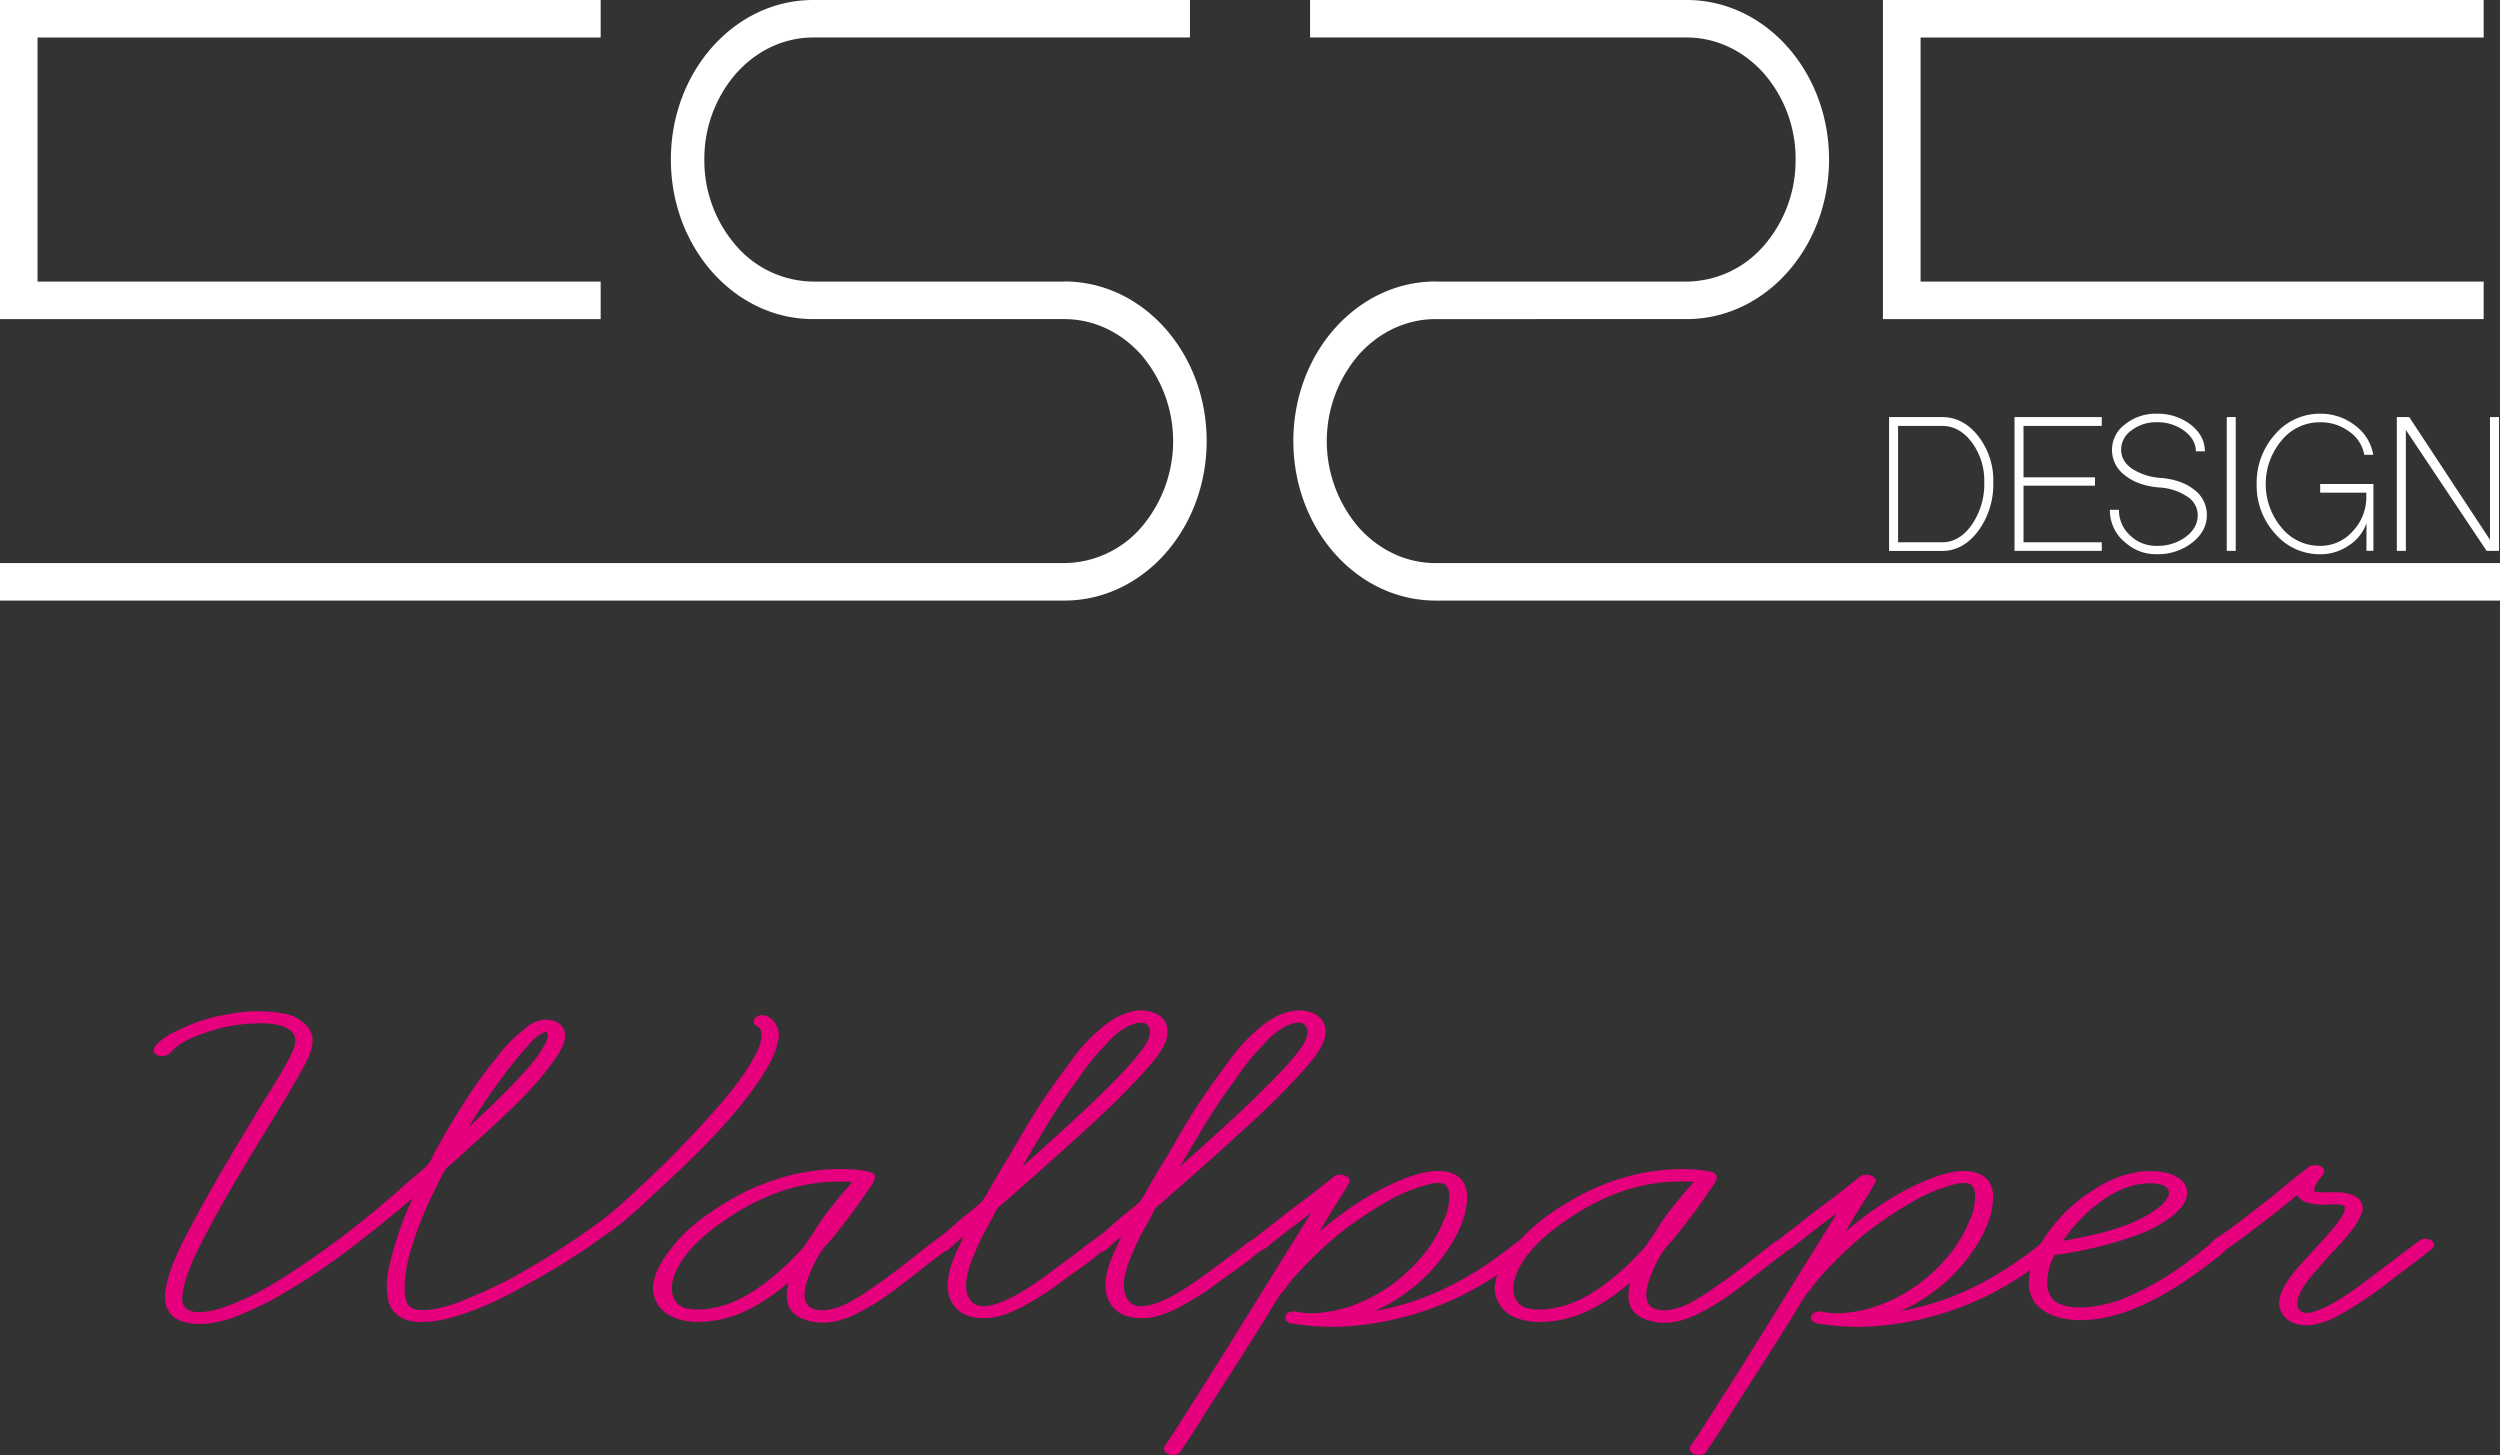
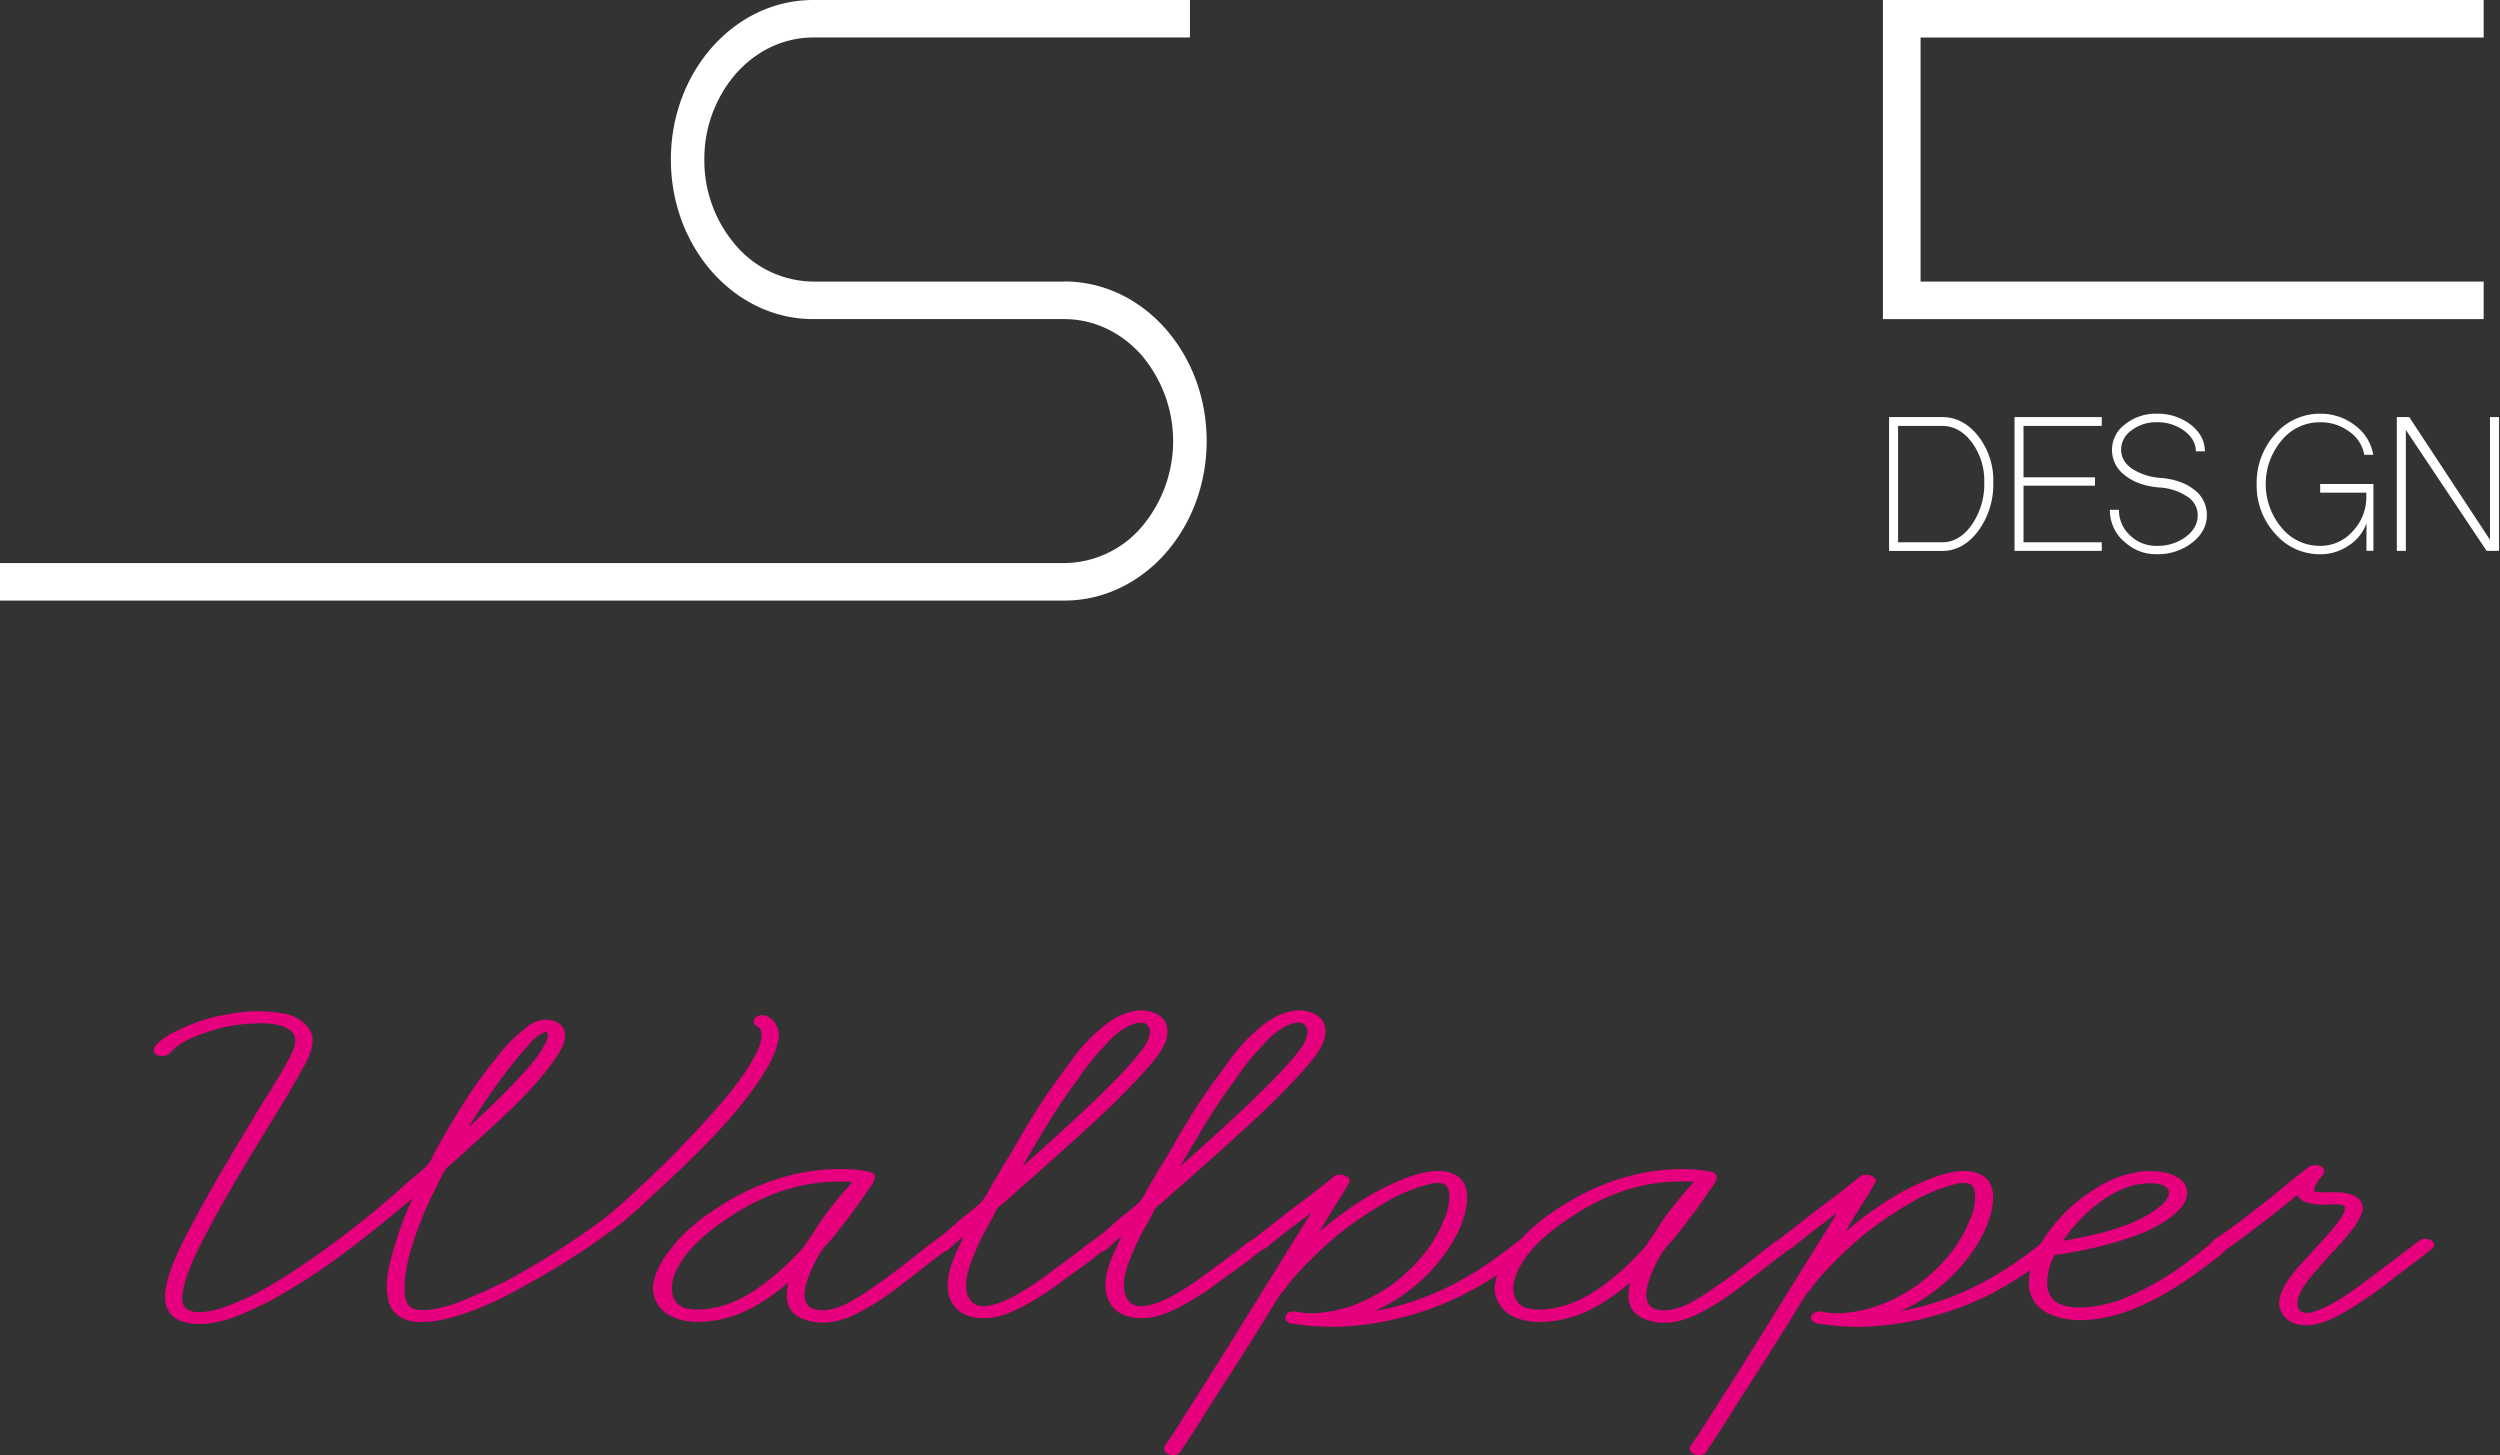
<svg xmlns="http://www.w3.org/2000/svg" viewBox="0 0 866.97 504.68">
  <rect x="0" y="0" width="866.97" height="504.68" fill="#333333" stroke="none" />
  <defs>
    <style>.cls-1{fill:#fff;}.cls-2{fill:#e6007e;}</style>
  </defs>
  <title>Risorsa 2</title>
  <g id="Livello_2" data-name="Livello 2">
    <g id="Livello_1-2" data-name="Livello 1">
-       <polygon class="cls-1" points="208.3 13.01 208.3 0 0 0 0 110.66 208.3 110.66 208.3 97.65 13.01 97.65 13.01 13.01 208.3 13.01" />
      <path class="cls-1" d="M369.11,97.65H282a35.78,35.78,0,0,1-26.69-12.4,45,45,0,0,1-11.05-29.93A45,45,0,0,1,255.34,25.4C262.19,17.75,271.59,13,282,13H412.66V0H282c-27.26,0-49.35,24.76-49.35,55.32s22.09,55.34,49.35,55.34h87.08c10.45,0,19.85,4.73,26.69,12.39a46,46,0,0,1,0,59.84,35.63,35.63,0,0,1-26.69,12.38H238.48v0H0v13H369.11c27.28,0,49.34-24.78,49.34-55.34s-22.06-55.32-49.34-55.32" />
-       <path class="cls-1" d="M497.86,97.65h87.08a35.78,35.78,0,0,0,26.69-12.4,45,45,0,0,0,11.06-29.93A45,45,0,0,0,611.63,25.4C604.78,17.75,595.38,13,584.94,13H454.32V0H584.94c27.26,0,49.35,24.76,49.35,55.32s-22.09,55.34-49.35,55.34H497.86c-10.45,0-19.84,4.73-26.69,12.39a46,46,0,0,0,0,59.84c6.85,7.67,16.24,12.38,26.69,12.38H628.49v0H867v13H497.86c-27.28,0-49.34-24.78-49.34-55.34s22.06-55.32,49.34-55.32" />
      <polygon class="cls-1" points="861.3 13.01 861.3 0 652.97 0 652.97 110.66 861.3 110.66 861.3 97.65 666.03 97.65 666.03 13.01 861.3 13.01" />
      <path class="cls-1" d="M655.11,144.64h18.38q7.37,0,12.59,6.66a24.91,24.91,0,0,1,5.17,15.95,27.33,27.33,0,0,1-5.17,16.81q-5.24,7-12.59,7H655.11Zm18.38,43.42c4,0,7.45-2,10.32-6.11a24.81,24.81,0,0,0,4.31-14.7,22.28,22.28,0,0,0-4.31-13.84c-2.87-3.81-6.3-5.71-10.32-5.71H658.23v40.36Z" />
      <polygon class="cls-1" points="698.61 191.03 698.61 144.64 728.87 144.64 728.87 147.7 701.73 147.7 701.73 165.53 726.52 165.53 726.52 168.43 701.73 168.43 701.73 188.06 728.87 188.06 728.87 191.03 698.61 191.03" />
      <path class="cls-1" d="M736.46,187.67a14.36,14.36,0,0,1-4.78-10.87h3.14a11.82,11.82,0,0,0,3.83,8.83,12.88,12.88,0,0,0,9.24,3.67A16.45,16.45,0,0,0,758,186.18q4.15-3.13,4.15-7.58a7.64,7.64,0,0,0-3.68-6.42,19.47,19.47,0,0,0-9.71-3.13q-7.41-.62-11.88-4.23a10.92,10.92,0,0,1,.08-17.67,16.88,16.88,0,0,1,11-3.68,18.67,18.67,0,0,1,11.8,3.83q4.86,3.84,4.86,9.22h-3.13c0-2.74-1.34-5.12-4-7.1a15.35,15.35,0,0,0-9.54-3,14,14,0,0,0-8.77,2.82,8.2,8.2,0,0,0-3.6,6.72c0,2.61,1.26,4.8,3.76,6.57a20.69,20.69,0,0,0,10.08,3.21c4.81.42,8.66,1.81,11.59,4.15a10.81,10.81,0,0,1,4.3,8.69q0,5.61-5.09,9.61a19.27,19.27,0,0,1-12.27,4,15.85,15.85,0,0,1-11.43-4.53" />
-       <rect class="cls-1" x="772.21" y="144.64" width="3.11" height="46.39" />
      <path class="cls-1" d="M789,185.09a24.82,24.82,0,0,1-6.42-17.21A25.11,25.11,0,0,1,789,150.59a20.36,20.36,0,0,1,15.56-7.12,19.29,19.29,0,0,1,12.14,4.07,15.92,15.92,0,0,1,6.32,10.17h-3.11a12.54,12.54,0,0,0-5.25-8.06,16.48,16.48,0,0,0-10.1-3.21,17,17,0,0,0-13.29,6.26,23.52,23.52,0,0,0,0,30.35,17,17,0,0,0,13.29,6.25,14.88,14.88,0,0,0,11.35-5.08,17.18,17.18,0,0,0,4.7-12.2v-1.17h-16v-3h18.46V191h-2.41v-9.55a15.08,15.08,0,0,1-6.18,7.75,17.21,17.21,0,0,1-9.87,3A20.36,20.36,0,0,1,789,185.09" />
      <polygon class="cls-1" points="831.19 191.03 831.19 144.64 835.49 144.64 863.5 187.2 863.5 144.64 866.63 144.64 866.63 191.03 862.33 191.03 834.32 149.1 834.32 191.03 831.19 191.03" />
      <path class="cls-2" d="M263.29,374.68c3-4.49,5.81-9.18,6.64-14.23a6.72,6.72,0,0,0-.83-5.06c-.83-1.88-4.15-4.68-6.91-2.62a1.67,1.67,0,0,0,.27,3l1.11.94a4.85,4.85,0,0,1,.55,2.62c-.27,3-1.66,5.81-3.31,8.62-5.25,9-13,17.42-20.73,25.66-4.7,5.06-9.67,10.12-14.92,15-5,4.68-10.22,9.74-16,14.23a275.1,275.1,0,0,1-32.88,21c-5.25,2.62-10.78,5.24-16.58,7.49-3.87,1.5-8.56,3-13.26,3-2.21,0-4.15-.56-5-2.06-1.1-1.87-1.1-4.12-1.1-6,0-5.24,1.38-10.49,3-15.55A124.83,124.83,0,0,1,151.11,412l2.21-4.5a23.12,23.12,0,0,1,1.38-2.24,25.29,25.29,0,0,1,2.76-2.44l8.84-8c9.4-8.62,19.35-17.61,26-27.35,1.93-2.81,4.14-6.18,3.59-9.37-.28-2.25-2.76-4.5-6.63-4.5a11,11,0,0,0-7.46,3.38,49.2,49.2,0,0,0-9.95,10.3,133.41,133.41,0,0,0-11.05,15.36c-3.87,6-7.46,12.18-10.78,18.36a8.21,8.21,0,0,1-1.93,3.18l-2.21,2.06-4.7,3.94a333.51,333.51,0,0,1-32.89,26.22c-5.52,3.75-11,7.5-17.13,10.87a86.55,86.55,0,0,1-14.92,6.55c-3.31.94-10,2.44-12.16-.56-1.38-1.68-.83-4.12-.55-6,1.66-7.87,5.8-15.36,9.67-22.67,4.7-8.8,9.95-17.61,15.2-26.22,5.8-9.75,12.16-19.49,17.41-29.41,2.21-4.13,4.14-9,.83-12.93a14.14,14.14,0,0,0-9.12-4.68,49.61,49.61,0,0,0-18.24.37,59,59,0,0,0-18,5.81,20.73,20.73,0,0,0-6.36,4.12,4.18,4.18,0,0,0-1.65,2.62c0,1.13,1.65,2.25,3.59,1.88,1.66-.19,2.21-1.13,3-1.88a24.76,24.76,0,0,1,2.76-2.25,32.86,32.86,0,0,1,7.74-3.55,54.79,54.79,0,0,1,18.79-3.56c3.59-.19,8.56.18,11.33,2.24,4.14,3.19.55,8.25-1.11,11.62-3,5.43-6.63,11.05-10,16.48C82.3,397,75.12,408.78,68.76,420.58c-4.42,8.24-9.12,16.48-11.05,25.1-1.11,5.43-.83,12.17,8.84,13.3,5,.56,10-.56,14.37-2.06a137.4,137.4,0,0,0,13.82-6.37,225.23,225.23,0,0,0,28.18-18.73c6.91-5.25,13.54-10.68,20.17-16.3a123.32,123.32,0,0,0-6.91,18.92c-1.38,5.06-2.76,10.49-1.65,15.73.55,4.12,3.59,7.68,9.94,8.25a38.09,38.09,0,0,0,11.33-1.32c9.95-2.62,18.52-6.93,26.53-11.42a266.83,266.83,0,0,0,23.21-14.24c3.59-2.62,7.19-5.06,10.5-7.68l5-4.31,7.46-6.93c13-12,25.7-24.35,34.81-37.84m-85.1-6.37c1.93-2.43,4.14-4.87,6.35-7.3a11.72,11.72,0,0,1,4.7-3.19c1.93.94-.55,4.69-1.11,5.81a49.38,49.38,0,0,1-6.08,7.87c-6.08,6.74-12.71,13.11-19.62,19.48a226.54,226.54,0,0,1,15.76-22.67" />
-       <path class="cls-2" d="M69.22,457.2a21.67,21.67,0,0,1-2.45-.14c-3.06-.35-5.21-1.35-6.37-3-1.28-1.76-1.55-4.38-.81-8,1.71-7.62,5.79-15.17,9.73-22.48l1.14-2.11c6.33-11.75,13.61-23.73,20.66-35.3l2.72-4.42c2.47-4,5-8.13,7.27-12.14a.41.41,0,0,0,0-.09c.21-.42.45-.89.72-1.38,1.76-3.31,4.72-8.86-.17-12.61-3-2.23-7.55-2.69-10.86-2.69-.56,0-1.13,0-1.69,0a57.08,57.08,0,0,0-19.39,3.67,33.83,33.83,0,0,0-8.17,3.78,25.68,25.68,0,0,0-3,2.41c-.21.19-.4.38-.56.55-.54.54-.76.77-1.41.84l-.15,0a1.72,1.72,0,0,1-.39,0,1.75,1.75,0,0,1-.81-.19,4.83,4.83,0,0,1,.93-1l.08-.08a18.91,18.91,0,0,1,5.77-3.72l.12-.05a57,57,0,0,1,17.37-5.61h0a54,54,0,0,1,10.14-1,40.62,40.62,0,0,1,7.38.65h.07a12.35,12.35,0,0,1,7.89,4l0,0c2,2.43,1.75,5.56-1,10.77-3.59,6.79-7.77,13.61-11.82,20.2-1.83,3-3.73,6.09-5.55,9.14-5,8.27-10.38,17.2-15.24,26.3L70.76,425c-3.7,7-7.52,14.17-9.14,21.82a.5.5,0,0,1,0,.12c0,.17-.05.34-.08.52-.31,2-.74,4.74,1,6.93C63.8,456,66,456.87,69,456.87a29.64,29.64,0,0,0,7.79-1.28h0A89.55,89.55,0,0,0,92,448.89l0,0c6.16-3.41,11.81-7.25,17.28-10.95a335.15,335.15,0,0,0,33.06-26.37l4.67-3.91.08-.07,2.18-2a7.8,7.8,0,0,0,2.06-3.07l.3-.67c3.47-6.47,7.07-12.59,10.69-18.2a130,130,0,0,1,10.9-15.15l0-.07c2.81-3.62,5.66-7.1,9.56-9.92l.24-.21a9.11,9.11,0,0,1,6.09-2.8c3,0,4.57,1.64,4.72,2.81,0,0,0,.06,0,.09.44,2.54-1.8,5.79-3.28,7.94C184.4,375.52,175,384.12,166,392.43l-.95.88-8.74,8a16.1,16.1,0,0,0-2.17,1.87l-.68.65-.09.08a6.68,6.68,0,0,0-1.1,1.65,5.71,5.71,0,0,1-.45.8,1.75,1.75,0,0,0-.18.29l-2.21,4.5a128.75,128.75,0,0,0-7.85,19c-1.55,4.73-3.13,10.34-3.13,16.13,0,2.06,0,4.63,1.36,6.95.78,1.39,2.57,3,6.65,3,5.28,0,10.49-1.78,14-3.13,6.31-2.44,12.26-5.32,16.74-7.56l0,0a277.11,277.11,0,0,0,33.11-21.12l0,0c5.33-4.13,10.12-8.65,14.75-13l1.42-1.34c4.9-4.55,9.82-9.48,15-15.08,8.39-8.93,15.76-17.05,21-26,1.58-2.68,3.25-5.9,3.57-9.41a1.09,1.09,0,0,0,0-.18,6.63,6.63,0,0,0-.82-3.6,1.94,1.94,0,0,0-.41-.49l-1.11-.94-.16-.12a1.46,1.46,0,0,1,.75-.2,4.13,4.13,0,0,1,3,2.2,2.4,2.4,0,0,0,.16.27,4.73,4.73,0,0,1,.53,3.69c-.78,4.77-3.5,9.3-6.32,13.47-9.35,13.82-22.72,26.61-34.53,37.51L219.73,418l-4.92,4.26c-2.18,1.72-4.46,3.34-6.87,5.06l-3.51,2.53a265.67,265.67,0,0,1-23,14.11l0,0c-7.63,4.28-16.07,8.6-26.08,11.24a37.29,37.29,0,0,1-9.34,1.29c-.46,0-.92,0-1.36,0-4.76-.43-7.66-2.76-8.17-6.57l0-.14c-1-4.63.16-9.46,1.63-14.83a119.37,119.37,0,0,1,6.81-18.65,1.92,1.92,0,0,0-3-2.25c-7.58,6.42-14,11.57-20.09,16.23a220.84,220.84,0,0,1-27.93,18.57,135.81,135.81,0,0,1-13.56,6.25,34.67,34.67,0,0,1-11,2.1m120-101.3a2,2,0,0,0-.54.07,13.38,13.38,0,0,0-5.53,3.69l-.06,0c-2.2,2.43-4.46,4.92-6.43,7.41A227.69,227.69,0,0,0,160.79,390a1.93,1.93,0,0,0,1.64,2.94,2,2,0,0,0,1.31-.51c6.06-5.59,13.14-12.28,19.74-19.61a51.17,51.17,0,0,0,6.31-8.18.83.83,0,0,0,.07-.13c.07-.14.18-.33.3-.55,1.11-2,2.15-4.12,1.56-5.95a3.13,3.13,0,0,0-1.64-1.89,1.91,1.91,0,0,0-.84-.19" />
      <path class="cls-2" d="M838.88,430.32l-19.07,14.42c-4.7,3.37-9.4,6.93-15.2,9.37-1.38.56-3.87,1.5-5.53,1.12-2.76-.56-2.48-3.37-2.21-4.87,1.66-5.24,6.64-9.93,10.5-14.42,2.49-2.81,5.25-5.44,7.46-8.43a22.22,22.22,0,0,0,4.43-7.5c.55-2.43-.83-5.05-4.7-6-3.32-.94-6.91-.37-10.5-.56-1.66-.19-1.66-.38-1.38-1.31,0-.75.55-1.31.83-2.06.82-1.31,2.21-2.44,2.48-3.75.28-2.06-3.59-3.18-5.52-1.5L796.32,408l-8.84,7.3c-5.25,4.12-10.5,8.24-16,12.18-1.18.8-4.09,2.43-5.13,4L762.06,435c-3,2.25-6.08,4.68-9.4,6.74A95.74,95.74,0,0,1,735,450.92c-4.7,1.5-10,2.81-15.2,2.44a14.07,14.07,0,0,1-6.91-1.88c-2.21-1.68-2.76-4.12-3-6.18a22.49,22.49,0,0,1,2.21-9.36c.28,0,.28-.75.55-.75.56,0,1.11-.19,1.66-.19l3.32-.56c2.21-.38,4.42-.75,6.63-1.31a116.3,116.3,0,0,0,19.9-6c7.18-3.37,16.58-9.18,13.81-15.92-2.21-4.5-9.67-5.62-16-4.87a38.34,38.34,0,0,0-15.48,6,54.92,54.92,0,0,0-18.71,18.93c-13.17,10.52-28.78,19.89-48.71,23.41a60.24,60.24,0,0,0,27.35-24.35c2.49-4.31,4.43-9.18,4.7-13.86.28-3.19-.27-7.5-4.7-9.37-5.8-2.62-14.09.37-19.34,2.62-10.5,4.5-19.34,10.87-27.08,17.42,2.76-4.87,5.8-9.55,8.84-14.42a17.53,17.53,0,0,1,1.39-2.44c1.38-2.06-3-3.93-5.25-2.24-4.43,3.56-8.85,7.11-13.55,10.49l-14.92,11.61-.12.11a3.47,3.47,0,0,0-1,.45c-6.63,5.25-13.26,10.68-20.45,15.55a74.43,74.43,0,0,1-8.56,5.43,22.7,22.7,0,0,1-7.74,2.62c-2.49.38-5.53-.18-6.63-1.68-1.66-2.25-1.11-5.06-.56-7.31a50.43,50.43,0,0,1,3.6-8.61,29.12,29.12,0,0,1,3-4.5,57.37,57.37,0,0,0,3.87-4.5c3.86-4.87,7.46-9.55,10.77-14.61,1.11-1.68,5-5.8.55-6.74a47,47,0,0,0-5-.75,71.81,71.81,0,0,0-27.63,3.56,81.46,81.46,0,0,0-18.79,9,67.21,67.21,0,0,0-15,12.2,2.87,2.87,0,0,0-1,.54c-13.26,10.68-29,20.23-49.18,23.79A60.29,60.29,0,0,0,504,430.32c2.49-4.31,4.42-9.18,4.7-13.86.28-3.19-.28-7.5-4.7-9.37-5.8-2.62-14.09.37-19.34,2.62-10.5,4.5-19.34,10.87-27.08,17.42,2.76-4.87,5.8-9.55,8.84-14.42a18.42,18.42,0,0,1,1.38-2.44c1.38-2.06-3-3.93-5.25-2.24-4.42,3.56-8.84,7.11-13.54,10.49l-14.57,11.34a25,25,0,0,0-4.77,3.45l-8.57,6.37c-3.86,2.81-24.87,19.49-30.12,10.87-1.65-2.62-1.38-5.62-.82-8.43a38.22,38.22,0,0,1,2.48-7.31,73,73,0,0,1,4.15-8.61l2.48-4.5,1.11-2.25a7.33,7.33,0,0,1,1.93-1.87c9.4-8.24,18.79-16.49,27.91-24.91a277.22,277.22,0,0,0,21-20.61c2.49-2.81,5.25-5.81,6.91-9,2.21-3.75,2.76-9.93-3.59-12-6.36-2.25-13.26,1.69-17.13,4.87a59.21,59.21,0,0,0-10.78,11.43c-3.32,4.49-6.63,9-9.67,13.48-4.42,6.56-8.29,13.3-12.16,20.05-2.76,4.31-5.25,8.61-7.74,13.11a19.36,19.36,0,0,1-1.38,2.06c-.27.75-1.38,1.5-1.93,2.06-1.66,1.31-3,2.62-4.7,3.75l-6.63,5.8c-.7.57-2,1.43-3.07,2.35a28.73,28.73,0,0,0-4.39,3.27l-8.57,6.37c-3.87,2.81-24.87,19.49-30.12,10.87-1.66-2.62-1.38-5.62-.83-8.43a38.27,38.27,0,0,1,2.49-7.31A74.45,74.45,0,0,1,342,426.2l2.49-4.5,1.11-2.25a7.33,7.33,0,0,1,1.93-1.87c9.4-8.24,18.79-16.49,27.91-24.91a277.22,277.22,0,0,0,21-20.61c2.49-2.81,5.25-5.81,6.91-9,2.21-3.75,2.76-9.93-3.59-12-6.36-2.25-13.27,1.69-17.14,4.87a59.15,59.15,0,0,0-10.77,11.43c-3.32,4.49-6.63,9-9.67,13.48-4.42,6.56-8.29,13.3-12.16,20.05-2.76,4.31-5.25,8.61-7.74,13.11a19.36,19.36,0,0,1-1.38,2.06c-.28.75-1.38,1.5-1.93,2.06-1.66,1.31-3,2.62-4.7,3.75l-6.63,5.8c-.77.62-2.28,1.59-3.35,2.61a3.12,3.12,0,0,0-.8.39c-6.63,5.25-13.26,10.68-20.44,15.55a75.46,75.46,0,0,1-8.57,5.43,22.7,22.7,0,0,1-7.74,2.62c-2.48.38-5.52-.18-6.63-1.68-1.66-2.25-1.1-5.06-.55-7.31a50.39,50.39,0,0,1,3.59-8.61,29.12,29.12,0,0,1,3-4.5,57.37,57.37,0,0,0,3.87-4.5c3.87-4.87,7.46-9.55,10.77-14.61,1.11-1.68,5-5.8.56-6.74a47.53,47.53,0,0,0-5-.75,71.83,71.83,0,0,0-27.63,3.56,81.66,81.66,0,0,0-18.79,9c-6.91,4.31-13,9.18-17.13,14.8-3.32,4.12-6.08,8.8-6.36,13.49a11,11,0,0,0,6.91,10.3c6.08,2.81,14.65,1.69,21-.37,7.46-2.63,13.82-7.12,19.07-11.62-1.11,4.87-1.38,10.87,6.35,13.11,6.91,2.25,14.1-.37,19.35-3.37,7.46-3.93,13.54-9,19.62-13.67,2.48-2.06,5.25-4.12,8-6.18a6,6,0,0,1,.63-.54,4.58,4.58,0,0,0,1.58-.78c1.66-1.49,3.31-3,5.25-4.49-2.77,5.81-5.81,11.8-5.53,17.79.28,5.06,3.59,10.49,12.16,10.49,5,.19,9.12-1.68,13-3.55a100.79,100.79,0,0,0,15.19-9.75l9.12-6.55a47.89,47.89,0,0,1,3.93-3.15,4.61,4.61,0,0,0,1.6-.79c1.66-1.49,3.32-3,5.25-4.49-2.76,5.81-5.8,11.8-5.53,17.79.28,5.06,3.6,10.49,12.16,10.49,5,.19,9.12-1.68,13-3.55a100.89,100.89,0,0,0,15.2-9.75l9.12-6.55c1.34-1.27,2.94-2.37,4.55-3.64a6.63,6.63,0,0,0,1.8-1c5-4.13,10.23-8.06,15.48-12l-32.33,52.07L406.7,497.38l-1.65,2.43c-.56.75-1.39,1.69-1.39,2.63,0,1.12,1.39,2.06,3,2.24a3.43,3.43,0,0,0,3.32-2.24c3-4.31,5.8-8.81,8.57-13.3,7.18-11.24,14.37-22.29,21.27-33.53l2.49-4.13,1.38-2.06c.28-.74,1.11-1.31,1.66-2.06a56,56,0,0,1,6.08-7.3,131.28,131.28,0,0,1,14.37-13.3,139,139,0,0,1,14.92-9.93,56.21,56.21,0,0,1,13-5.62c2.21-.75,6.63-1.87,8,.19s.83,4.68.55,6.93a15.34,15.34,0,0,1-1.65,4.87c-3,8.05-9.4,15.92-17.41,21.92A57,57,0,0,1,468.33,453a44.76,44.76,0,0,1-8.85,2.06,30.74,30.74,0,0,1-4.42.38,27.94,27.94,0,0,1-5.52-.56c-3.87-.75-5.53,3.18-1.66,4.12l4.42.56a81.58,81.58,0,0,0,15.2.37,106.55,106.55,0,0,0,40.89-11.42c3.7-1.95,7.4-4.11,10.87-6.39a15.82,15.82,0,0,0-.92,4.33,11,11,0,0,0,6.91,10.3c6.08,2.81,14.64,1.69,21-.37,7.46-2.63,13.82-7.12,19.07-11.62-1.11,4.87-1.39,10.87,6.35,13.11,6.91,2.25,14.09-.37,19.34-3.37,7.46-3.93,13.54-9,19.62-13.67,2.49-2.06,5.25-4.12,8-6.18.3-.31.77-.62,1.18-1a6.43,6.43,0,0,0,1.85-1.06c5-4.13,10.23-8.06,15.48-12l-32.33,52.07-15.75,24.73-1.66,2.43c-.55.75-1.38,1.69-1.38,2.63,0,1.12,1.38,2.06,3,2.24a3.43,3.43,0,0,0,3.31-2.24c3-4.31,5.81-8.81,8.57-13.3,7.18-11.24,14.37-22.29,21.28-33.53l2.48-4.13,1.38-2.06c.28-.74,1.11-1.31,1.66-2.06a56,56,0,0,1,6.08-7.3,131.28,131.28,0,0,1,14.37-13.3,139,139,0,0,1,14.92-9.93,56.21,56.21,0,0,1,13-5.62c2.21-.75,6.63-1.87,8,.19s.83,4.68.56,6.93A15.36,15.36,0,0,1,683,423.2c-3,8.05-9.4,15.92-17.41,21.92A57,57,0,0,1,650.7,453a44.66,44.66,0,0,1-8.84,2.06,31,31,0,0,1-4.43.38,27.94,27.94,0,0,1-5.52-.56c-3.87-.75-5.53,3.18-1.66,4.12l4.42.56a81.58,81.58,0,0,0,15.2.37,106.65,106.65,0,0,0,40.9-11.42,128.38,128.38,0,0,0,13.3-8.05c-.78,3.66-.82,7.49,1.34,10.86,2.49,3.74,7.46,5.8,13.26,6.37,12.16.93,23.77-4.31,32.61-9.37,4.42-2.62,8.29-5.24,12.16-8.05l6.63-5.06a19.19,19.19,0,0,0,1.81-1.8l.4-.26,5.25-3.75c6.36-4.87,13-9.74,19.07-15,1.38,2.63,5,3.19,8.56,3.38,1.39,0,7.74-.57,8,.75.27,2.24-2.21,5.05-3.6,6.93-2.48,3-5,5.62-7.46,8.43-4.69,5.05-10.22,10.49-11.6,16.48-.83,4.31,2.49,9.74,10.22,9.18,5-.37,9.4-2.81,13.27-5.06a151,151,0,0,0,16.85-11.8l9.67-7.3,2.77-2.25c2.76-2.06-1.66-4.87-4.42-2.81M728.07,417c4.14-3,9.67-6.18,15.75-6.56,4.14-.37,8.84.38,8.29,3.75-.55,2.06-2.49,3.93-4.7,5.43-8,5.81-20.72,8.8-32,10.68A55.32,55.32,0,0,1,728.07,417M417.48,390.6a190.39,190.39,0,0,1,11-16.29,72.16,72.16,0,0,1,8.57-10.87c2.76-3.18,6.36-7.12,11.61-8.61,1.1-.19,2.76-.38,3.59.37,2.49,2.06.55,5.81-.83,7.87-4.7,6.55-11.05,12.55-17.13,18.54-8,7.68-16.58,15.36-25.15,23Zm-54.71,0a190.39,190.39,0,0,1,11.05-16.29,72.16,72.16,0,0,1,8.57-10.87c2.76-3.18,6.35-7.12,11.6-8.61,1.11-.19,2.77-.38,3.6.37,2.48,2.06.55,5.81-.83,7.87-4.7,6.55-11.06,12.55-17.13,18.54-8,7.68-16.58,15.36-25.15,23Zm-85.94,43.84A86.84,86.84,0,0,1,263,446.61c-4.42,3-9.4,5.81-15.48,6.94a24.05,24.05,0,0,1-9.67.18,6.4,6.4,0,0,1-4.42-4.12c-1.38-3.93.55-8.43,2.76-12,3.6-5.62,9.4-10.67,16-15A77.62,77.62,0,0,1,271,413.08a62.79,62.79,0,0,1,24.59-3.18c-3,3.37-5.8,6.74-8.56,10.3a70.3,70.3,0,0,0-4.7,6.93l-2.49,3.56a14.06,14.06,0,0,1-3,3.75m291.8,0a86.84,86.84,0,0,1-13.81,12.17c-4.43,3-9.4,5.81-15.48,6.94a24.05,24.05,0,0,1-9.67.18,6.38,6.38,0,0,1-4.42-4.12c-1.38-3.93.55-8.43,2.76-12,3.59-5.62,9.4-10.67,16-15a77.43,77.43,0,0,1,18.79-9.56,62.79,62.79,0,0,1,24.59-3.18c-3,3.37-5.8,6.74-8.56,10.3a70.3,70.3,0,0,0-4.7,6.93l-2.49,3.56a14.46,14.46,0,0,1-3,3.75" />
-       <path class="cls-2" d="M406.81,502.76a2.58,2.58,0,0,1-1.16-.44,6.54,6.54,0,0,1,.69-1l.26-.34,0-.06,1.69-2.49,15.75-24.72,32.34-52.1a1.92,1.92,0,0,0-1.64-2.94,2,2,0,0,0-1.15.38c-5.18,3.89-10.54,7.9-15.55,12.05a4.53,4.53,0,0,1-1.24.73,2,2,0,0,0-.52.29c-.47.37-.95.73-1.41,1.08a37.21,37.21,0,0,0-3.18,2.58l-9.06,6.51a98.42,98.42,0,0,1-14.89,9.55c-3.81,1.84-7.3,3.37-11.44,3.37h-.69c-9.06,0-10.12-6.64-10.23-8.67-.24-5.18,2.37-10.64,4.89-15.93l.45-.93a1.94,1.94,0,0,0-.53-2.33,1.89,1.89,0,0,0-1.21-.43,1.92,1.92,0,0,0-1.18.41c-2,1.52-3.67,3.05-5.31,4.53a2.48,2.48,0,0,1-.88.41,2.1,2.1,0,0,0-.65.33l-.8.61a37.37,37.37,0,0,0-3.19,2.58L368,442.27a98.42,98.42,0,0,1-14.89,9.55c-3.81,1.84-7.31,3.37-11.44,3.37h-.69c-9.06,0-10.12-6.64-10.24-8.67-.23-5.18,2.38-10.64,4.9-15.93l.45-.93a1.94,1.94,0,0,0-.53-2.33,1.91,1.91,0,0,0-2.39,0c-2,1.52-3.67,3.05-5.31,4.53a2.7,2.7,0,0,1-.87.41,1.89,1.89,0,0,0-.66.34,7.83,7.83,0,0,0-.69.58c-2.7,2-5.48,4.08-8,6.14L315,441.35c-5.13,4-10.45,8.15-16.67,11.43l-.06,0c-4.6,2.63-8.95,4-12.93,4a15.64,15.64,0,0,1-4.86-.75l-.06,0c-5-1.44-6.43-4.58-5-10.83a1.93,1.93,0,0,0-.89-2.08,2,2,0,0,0-1-.28,1.89,1.89,0,0,0-1.25.47c-6.36,5.44-12.39,9.12-18.43,11.25a39,39,0,0,1-11.62,2,19,19,0,0,1-8-1.5,9.05,9.05,0,0,1-5.79-8.5c.23-3.58,2.22-7.73,5.93-12.33l0-.07c3.63-4.92,9.06-9.6,16.6-14.3a79.33,79.33,0,0,1,18.37-8.8,72.09,72.09,0,0,1,22.14-3.65c1.59,0,3.17.06,4.71.18a41.71,41.71,0,0,1,4.73.71,2.41,2.41,0,0,1,.55.17,11.1,11.1,0,0,1-1.63,2.71c-.24.33-.47.65-.66.93-3.4,5.19-7.14,10-10.67,14.47l0,.05a53.14,53.14,0,0,1-3.74,4.33l-.13.17-.65.87a23.31,23.31,0,0,0-2.57,3.92,51.71,51.71,0,0,0-3.72,9,.43.43,0,0,1,0,0c-.5,2-1.43,5.8.87,8.91,1.19,1.62,3.68,2.58,6.64,2.58a11.73,11.73,0,0,0,1.8-.13,24.6,24.6,0,0,0,8.35-2.81l.06,0a78.29,78.29,0,0,0,8.76-5.55c6.09-4.14,11.83-8.7,17.39-13.12l3.06-2.43a1.38,1.38,0,0,1,.3-.14,2,2,0,0,0,.7-.43,21.61,21.61,0,0,1,2.13-1.68c.43-.3.79-.57,1.1-.82l.06-.05,6.54-5.73a38.23,38.23,0,0,0,3.06-2.4c.53-.45,1.08-.91,1.65-1.36l.18-.16c.1-.1.28-.26.47-.42a7.21,7.21,0,0,0,1.71-1.91,8.23,8.23,0,0,0,.84-1.24,7,7,0,0,1,.47-.76A1.1,1.1,0,0,0,344,415c2.89-5.23,5.26-9.24,7.67-13a.56.56,0,0,1,.05-.08c3.79-6.6,7.7-13.43,12.08-19.93,3-4.45,6.37-9,9.62-13.4,3.09-4,6.22-7.86,10.4-11.06l.06,0c1.86-1.53,6.75-5.1,11.95-5.1a9.79,9.79,0,0,1,3.31.56h.05a5.08,5.08,0,0,1,3.46,2.93c.8,2.1,0,4.68-.93,6.25l-.05.09a43,43,0,0,1-6,7.93l-.6.67a274.67,274.67,0,0,1-20.85,20.46c-9.09,8.4-18.6,16.74-27.8,24.82a9.09,9.09,0,0,0-2.3,2.25,1.75,1.75,0,0,0-.18.29l-1.09,2.21-2.46,4.45a73.11,73.11,0,0,0-4.23,8.8,40.23,40.23,0,0,0-2.6,7.63.13.13,0,0,1,0,.06c-.6,3.05-.94,6.61,1.09,9.83a7.1,7.1,0,0,0,6.47,3.34c7.16,0,17.29-6.87,25.32-12.87l1.09-.81,8.62-6.4c.31-.24.65-.53,1-.84a18.31,18.31,0,0,1,3.08-2.25,1.76,1.76,0,0,0,.4-.27,22.28,22.28,0,0,1,1.9-1.46c.43-.31.8-.58,1.1-.83l.06-.05,6.54-5.73c1.11-.76,2.1-1.59,3.07-2.4.53-.45,1.07-.91,1.64-1.36a.93.93,0,0,0,.18-.16l.47-.42a7,7,0,0,0,1.71-1.91,8.23,8.23,0,0,0,.84-1.24c.16-.27.3-.53.47-.76a1.1,1.1,0,0,0,.14-.21c2.9-5.24,5.26-9.25,7.67-13l.05-.08c3.79-6.61,7.7-13.43,12.09-19.93,3-4.45,6.36-9,9.61-13.4,3.09-4,6.22-7.86,10.41-11.06l.05,0c1.86-1.53,6.75-5.1,11.95-5.1a9.89,9.89,0,0,1,3.32.56h.05a5.08,5.08,0,0,1,3.45,2.93c.8,2.1,0,4.68-.93,6.25l-.05.09a42.51,42.51,0,0,1-6,7.93l-.6.67a274.67,274.67,0,0,1-20.85,20.46c-9.09,8.4-18.6,16.74-27.8,24.82a9.26,9.26,0,0,0-2.3,2.25,1.75,1.75,0,0,0-.18.29l-1.08,2.21-2.47,4.45a75.43,75.43,0,0,0-4.23,8.8,39.5,39.5,0,0,0-2.59,7.63.13.13,0,0,0,0,.06c-.61,3.05-.95,6.61,1.09,9.83a7.08,7.08,0,0,0,6.46,3.34c7.17,0,17.3-6.87,25.32-12.87l1.1-.81,8.61-6.4c.31-.24.65-.53,1-.84a16.11,16.11,0,0,1,3.37-2.39,2,2,0,0,0,.4-.23l14.54-11.32c4.72-3.39,9.22-7,13.57-10.51a1.59,1.59,0,0,1,.94-.25,2.71,2.71,0,0,1,1.27.31l-.27.43a12.71,12.71,0,0,0-1,1.8c-.67,1.07-1.33,2.13-2,3.18-2.38,3.8-4.64,7.38-6.79,11.16a1.93,1.93,0,0,0,1.68,2.88,1.89,1.89,0,0,0,1.24-.46c9.33-7.9,17.78-13.34,26.6-17.12,3.49-1.49,8.68-3.49,13.31-3.49a10.78,10.78,0,0,1,4.48.86h0c2.67,1.14,3.86,3.63,3.53,7.43v0a30.56,30.56,0,0,1-4.45,13,57.79,57.79,0,0,1-26.49,23.57,1.93,1.93,0,0,0,.8,3.68,2,2,0,0,0,.34,0c17.49-3.09,33.39-10.77,50.06-24.19l0,0a.88.88,0,0,1,.32-.17,2,2,0,0,0,.88-.57,64.51,64.51,0,0,1,14.6-11.83,79.07,79.07,0,0,1,18.36-8.8,72.2,72.2,0,0,1,22.15-3.65c1.59,0,3.17.06,4.71.18a42.4,42.4,0,0,1,4.73.71,2.41,2.41,0,0,1,.55.17,11.1,11.1,0,0,1-1.63,2.71c-.25.33-.48.65-.66.93-3.4,5.19-7.14,10-10.67,14.47l0,.05a52.68,52.68,0,0,1-3.73,4.33l-.13.17-.66.87a23.91,23.91,0,0,0-2.56,3.92,50.94,50.94,0,0,0-3.72,9s0,0,0,0c-.49,2-1.42,5.8.88,8.91,1.19,1.62,3.67,2.58,6.64,2.58a11.83,11.83,0,0,0,1.8-.13,24.6,24.6,0,0,0,8.35-2.81l.06,0a77.16,77.16,0,0,0,8.75-5.55c6.1-4.14,11.84-8.7,17.39-13.11l3.07-2.44a1.39,1.39,0,0,1,.39-.17,1.86,1.86,0,0,0,.74-.41l.07-.06,14.85-11.56c4.72-3.39,9.22-7,13.57-10.51a1.63,1.63,0,0,1,.95-.25,2.74,2.74,0,0,1,1.27.31l-.28.44a11.18,11.18,0,0,0-1,1.79L645,415c-2.39,3.79-4.65,7.37-6.79,11.16a1.92,1.92,0,0,0,.44,2.44,2,2,0,0,0,1.23.44,1.92,1.92,0,0,0,1.25-.46c9.33-7.9,17.78-13.34,26.59-17.12,3.5-1.49,8.68-3.49,13.31-3.49a10.75,10.75,0,0,1,4.48.86h0c2.67,1.14,3.86,3.63,3.53,7.43v0a30.66,30.66,0,0,1-4.44,13,57.89,57.89,0,0,1-26.49,23.57,1.93,1.93,0,0,0,.8,3.68l.33,0c17.34-3.06,33.09-10.63,49.58-23.81a2.11,2.11,0,0,0,.48-.55,53.18,53.18,0,0,1,18-18.24,36.37,36.37,0,0,1,14.7-5.72,29.21,29.21,0,0,1,3.38-.2c5.41,0,9.38,1.48,10.64,3.95,2.12,5.38-7.1,10.67-12.83,13.37a114.46,114.46,0,0,1-19.53,5.87l-.06,0c-2.14.54-4.25.9-6.48,1.28l-3.18.54a7.7,7.7,0,0,0-1,.11,2.9,2.9,0,0,1-.51.07,2.13,2.13,0,0,0-2,1.38,2.76,2.76,0,0,0-.32.49,24.37,24.37,0,0,0-2.39,10.17,2.28,2.28,0,0,0,0,.26c.32,2.37,1,5.36,3.78,7.46l.2.13a16.09,16.09,0,0,0,7.81,2.13c.62.05,1.27.07,1.92.07a46.89,46.89,0,0,0,13.93-2.59l.11,0a97.8,97.8,0,0,0,18-9.36c2.56-1.58,5-3.4,7.3-5.16l2.2-1.65.09-.07,4.26-3.52a2.29,2.29,0,0,0,.36-.4,15.6,15.6,0,0,1,3.7-2.86c.36-.23.68-.43.92-.6l0,0c5.56-4,10.92-8.17,16.1-12.23l8.85-7.32,4.12-3.16.09-.08a1.73,1.73,0,0,1,1.13-.34,2.25,2.25,0,0,1,1.13.28,8.22,8.22,0,0,1-.94,1.27,14.4,14.4,0,0,0-1.17,1.56,1.22,1.22,0,0,0-.18.36,4.63,4.63,0,0,1-.25.5,4.79,4.79,0,0,0-.69,1.9,2.64,2.64,0,0,0,.24,2.28,3.56,3.56,0,0,0,2.84,1.27H804c.57,0,1.19.05,1.89.05l1.83,0,1.73,0a17.37,17.37,0,0,1,4.63.48l.07,0c2.4.59,3.62,1.94,3.28,3.63a20.46,20.46,0,0,1-4,6.73l-.09.11a59.66,59.66,0,0,1-4.76,5.49c-.86.91-1.74,1.85-2.59,2.81s-1.54,1.75-2.37,2.67c-3.47,3.85-7.07,7.84-8.52,12.45a1,1,0,0,0-.06.23c-1,5.5,2.24,6.8,3.7,7.11a6.24,6.24,0,0,0,1.25.12,15.59,15.59,0,0,0,5.41-1.35c5.51-2.31,10-5.55,14.34-8.68l1.29-.93L840,431.85a1.77,1.77,0,0,1,1.05-.33,2.08,2.08,0,0,1,.88.2l-2.62,2.14-9.68,7.31A150.31,150.31,0,0,1,813,452.82c-4,2.34-8,4.47-12.43,4.8l-.94,0h0c-3.33,0-5.12-1.32-6-2.43a5.55,5.55,0,0,1-1.21-4.46c1.15-4.92,5.55-9.61,9.8-14.15l1.34-1.42,0,0c.82-.93,1.65-1.84,2.47-2.75,1.65-1.82,3.34-3.69,5-5.72l.07-.09c.18-.26.4-.53.62-.82,1.63-2.13,3.66-4.78,3.33-7.49l0-.16c-.5-2.4-3.88-2.4-5.89-2.4-1.08,0-2.16,0-3,.08l-1,0c-2.73-.15-6-.55-6.91-2.34a1.93,1.93,0,0,0-1.34-1l-.36,0a1.89,1.89,0,0,0-1.26.47c-4.77,4.11-10,8-15,11.85l-4,3-5.21,3.72-.34.22a1.87,1.87,0,0,0-.47.42,11.75,11.75,0,0,1-1.17,1.18l-.38.35-6.53,5c-4.32,3.14-8,5.59-12,7.94-14.43,8.25-23.32,9.21-28.76,9.21-.9,0-1.81,0-2.7-.1-5.63-.55-9.83-2.51-11.82-5.52-1.57-2.44-1.91-5.43-1.07-9.39a1.93,1.93,0,0,0-1.88-2.33,2,2,0,0,0-1.11.35,123.37,123.37,0,0,1-13.08,7.92A104.84,104.84,0,0,1,649.75,458c-1.78.13-3.58.19-5.37.19a84.9,84.9,0,0,1-9.49-.55l-4.28-.55a1.86,1.86,0,0,1-.5-.19,1.53,1.53,0,0,1,.85-.2,3,3,0,0,1,.58.06,29.36,29.36,0,0,0,5.89.6,31.81,31.81,0,0,0,4.68-.4,47,47,0,0,0,9.21-2.14,59.22,59.22,0,0,0,15.43-8.13l0,0c8.46-6.33,14.85-14.37,18-22.65a17.46,17.46,0,0,0,1.81-5.37.25.25,0,0,1,0-.08l.09-.72c.3-2.26.68-5.07-1-7.52-.62-.92-1.92-2-4.59-2a18.76,18.76,0,0,0-5.59,1.07,58.54,58.54,0,0,0-13.39,5.79,141.91,141.91,0,0,0-15.11,10.06,134.3,134.3,0,0,0-14.6,13.5,57.24,57.24,0,0,0-6.26,7.53,6.28,6.28,0,0,1-.52.57,6.23,6.23,0,0,0-1.27,1.69l-1.28,1.9a.35.35,0,0,1,0,.08l-2.48,4.12c-5.29,8.6-10.86,17.28-16.25,25.68l-5,7.81,0,0c-2.7,4.39-5.49,8.92-8.49,13.18a2.26,2.26,0,0,0-.16.26c-.43.87-.76,1.14-1.47,1.17a2.58,2.58,0,0,1-1.17-.44,7.32,7.32,0,0,1,.69-1L589,501l0-.06,1.69-2.49,15.75-24.72,32.34-52.1a1.92,1.92,0,0,0-1.63-2.94A2,2,0,0,0,636,419c-5.18,3.89-10.54,7.9-15.55,12.05a4.25,4.25,0,0,1-1.27.74,1.9,1.9,0,0,0-.64.39l-.48.39a8.28,8.28,0,0,0-.67.56c-2.7,2-5.48,4.09-8,6.14l-2.64,2.05c-5.14,4-10.45,8.15-16.67,11.43l-.06,0c-4.61,2.63-9,4-12.93,4a15.59,15.59,0,0,1-4.86-.75l-.06,0c-5-1.44-6.43-4.58-5-10.83a1.92,1.92,0,0,0-.88-2.08,2,2,0,0,0-1-.28,1.93,1.93,0,0,0-1.26.47c-6.35,5.44-12.38,9.12-18.43,11.25a38.91,38.91,0,0,1-11.61,2,18.91,18.91,0,0,1-8-1.5,9.05,9.05,0,0,1-5.79-8.5,13.73,13.73,0,0,1,.8-3.74,1.93,1.93,0,0,0-1.82-2.57,1.9,1.9,0,0,0-1.06.32c-3.29,2.17-6.89,4.28-10.68,6.29A104.94,104.94,0,0,1,467.38,458c-1.79.13-3.59.19-5.37.19a85.07,85.07,0,0,1-9.5-.55l-4.27-.55a1.86,1.86,0,0,1-.5-.19,1.53,1.53,0,0,1,.85-.2,3,3,0,0,1,.58.06,29.36,29.36,0,0,0,5.89.6,31.81,31.81,0,0,0,4.68-.4,46.76,46.76,0,0,0,9.2-2.14,58.91,58.91,0,0,0,15.43-8.13l0,0c8.46-6.33,14.85-14.37,18-22.65a17.19,17.19,0,0,0,1.8-5.37s0-.05,0-.08c0-.23.06-.47.09-.72.3-2.26.68-5.07-1-7.51-.62-.93-1.92-2-4.6-2a18.69,18.69,0,0,0-5.58,1.07,58.54,58.54,0,0,0-13.39,5.79,143,143,0,0,0-15.12,10.06,135.18,135.18,0,0,0-14.59,13.5,56.47,56.47,0,0,0-6.26,7.53,6.28,6.28,0,0,1-.52.57,6,6,0,0,0-1.27,1.69l-1.28,1.9-.05.08-2.49,4.12c-5.27,8.59-10.84,17.26-16.22,25.64l-5,7.85c-2.72,4.42-5.51,9-8.51,13.23a2.26,2.26,0,0,0-.16.26c-.43.87-.76,1.14-1.48,1.17m116.61-52.53a8.4,8.4,0,0,0,5.69,5.35l.1,0a17.85,17.85,0,0,0,4.3.48,34,34,0,0,0,6.18-.64c6.75-1.25,12.21-4.52,16.21-7.23a89.91,89.91,0,0,0,14-12.35,16.37,16.37,0,0,0,3.34-4.1l2.46-3.52.09-.16a68.49,68.49,0,0,1,4.56-6.71c3-3.89,5.71-7.13,8.46-10.18a1.93,1.93,0,0,0,.36-2,1.9,1.9,0,0,0-1.62-1.21c-1.53-.13-3.1-.2-4.68-.2a66.92,66.92,0,0,0-20.68,3.47A78.85,78.85,0,0,0,543,421c-7.54,4.9-13.12,10.14-16.58,15.56-3.29,5.29-4.28,9.87-3,13.64m-291.79,0a8.38,8.38,0,0,0,5.69,5.35l.09,0a17.85,17.85,0,0,0,4.3.48,34,34,0,0,0,6.18-.64c6.75-1.25,12.21-4.52,16.21-7.23a90,90,0,0,0,14-12.35,16.32,16.32,0,0,0,3.33-4.1l2.46-3.52c0-.05.07-.1.1-.16a66.89,66.89,0,0,1,4.56-6.72c3-3.88,5.7-7.12,8.46-10.17a2,2,0,0,0,.36-2,1.92,1.92,0,0,0-1.63-1.21c-1.52-.13-3.1-.2-4.67-.2a66.93,66.93,0,0,0-20.69,3.47A78.79,78.79,0,0,0,251.18,421c-7.54,4.9-13.12,10.14-16.59,15.56-3.29,5.29-4.28,9.87-3,13.64m512-41.69c-5.28.33-10.75,2.59-16.73,6.92a57.6,57.6,0,0,0-13.17,13.77,1.92,1.92,0,0,0,1.59,3,1.62,1.62,0,0,0,.31,0c9.82-1.62,23.9-4.53,32.85-11,3-2.05,4.84-4.24,5.45-6.51a1.29,1.29,0,0,0,0-.19,4.4,4.4,0,0,0-1-3.69c-1.67-2-4.9-2.38-7.32-2.38-.67,0-1.35,0-2.05.09M427,373.19a191.23,191.23,0,0,0-11.12,16.41l-8.31,14.08a1.93,1.93,0,0,0,.44,2.46,1.89,1.89,0,0,0,1.22.44,1.93,1.93,0,0,0,1.29-.49c8.44-7.57,17.16-15.39,25.19-23.09l2-2c5.43-5.33,11.05-10.84,15.33-16.81l0-.05c4.17-6.22,1.76-9.33.49-10.4a4.65,4.65,0,0,0-3.16-1,11.63,11.63,0,0,0-2,.2l-.2,0c-6,1.72-10.06,6.36-12.5,9.17A73.82,73.82,0,0,0,427,373.19m-54.71,0a193.56,193.56,0,0,0-11.13,16.41l-8.3,14.08a1.91,1.91,0,0,0,.44,2.46,1.87,1.87,0,0,0,1.22.44,1.93,1.93,0,0,0,1.29-.49c8.44-7.57,17.16-15.39,25.19-23.09l2-2c5.44-5.34,11.06-10.85,15.33-16.82l0-.05c4.17-6.22,1.76-9.33.48-10.4a4.63,4.63,0,0,0-3.16-1,11.61,11.61,0,0,0-2,.2l-.2,0c-6,1.72-10.06,6.36-12.5,9.17a74.33,74.33,0,0,0-8.72,11.05" />
    </g>
  </g>
</svg>